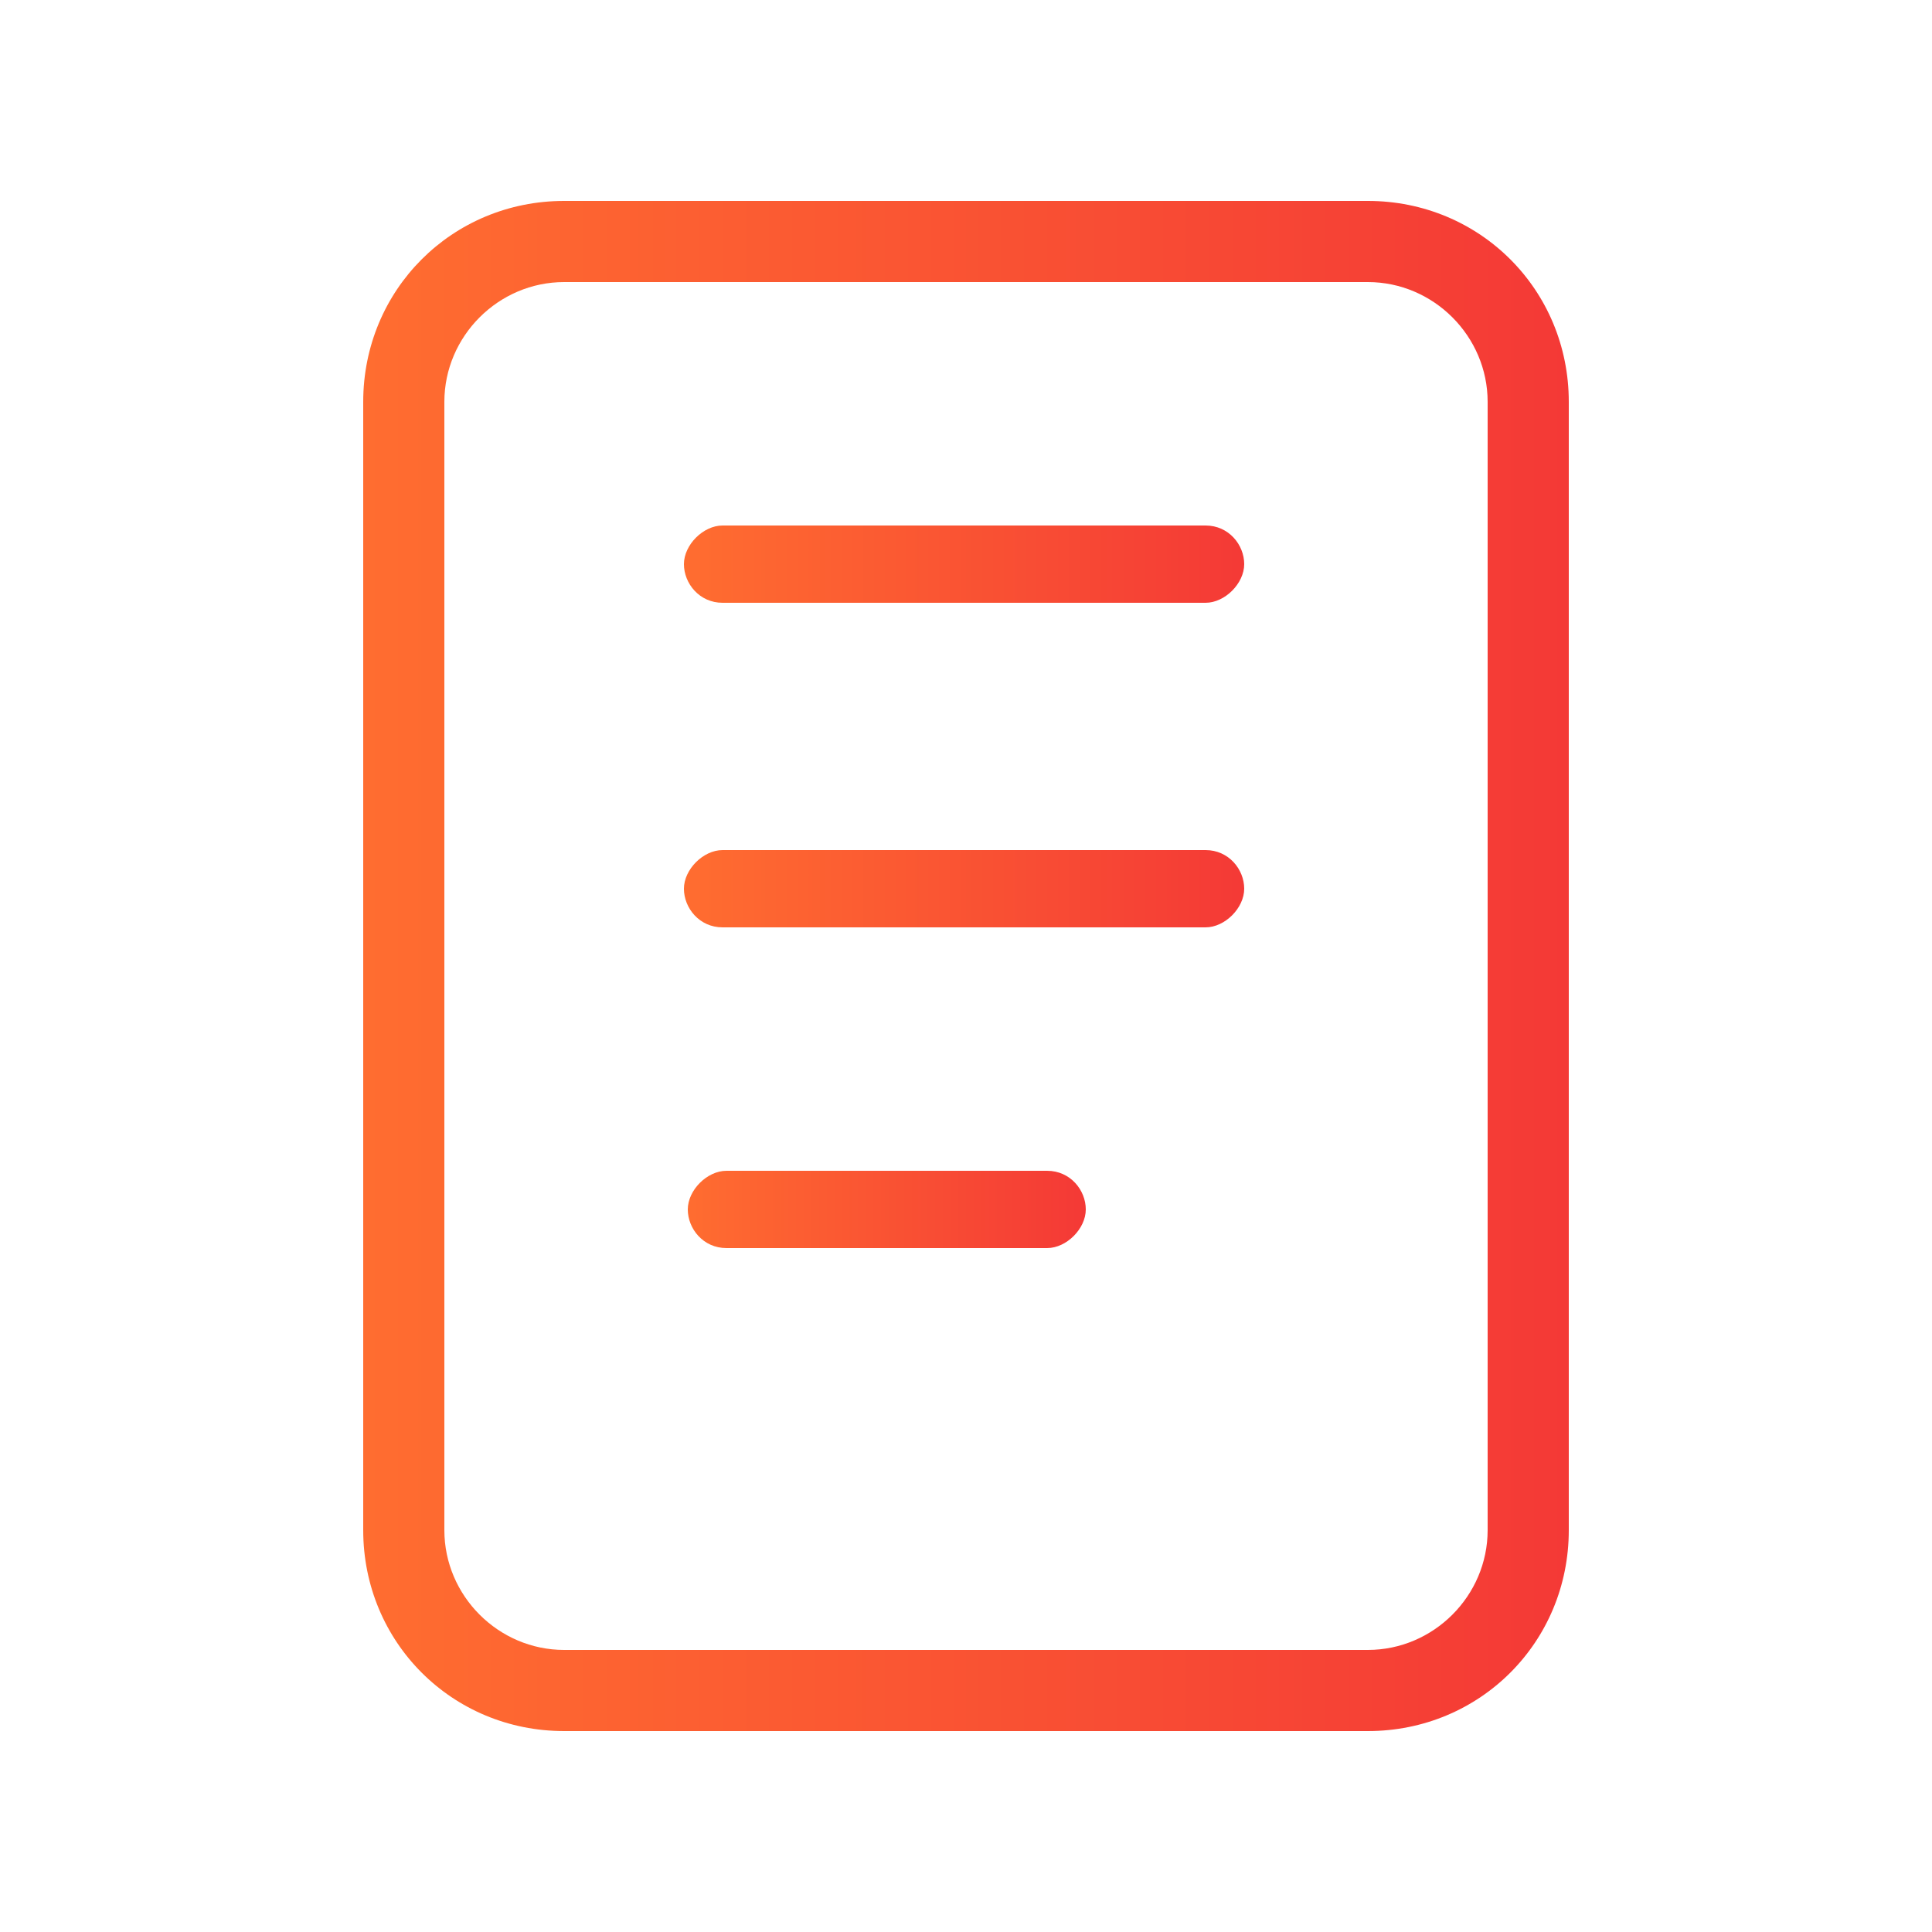
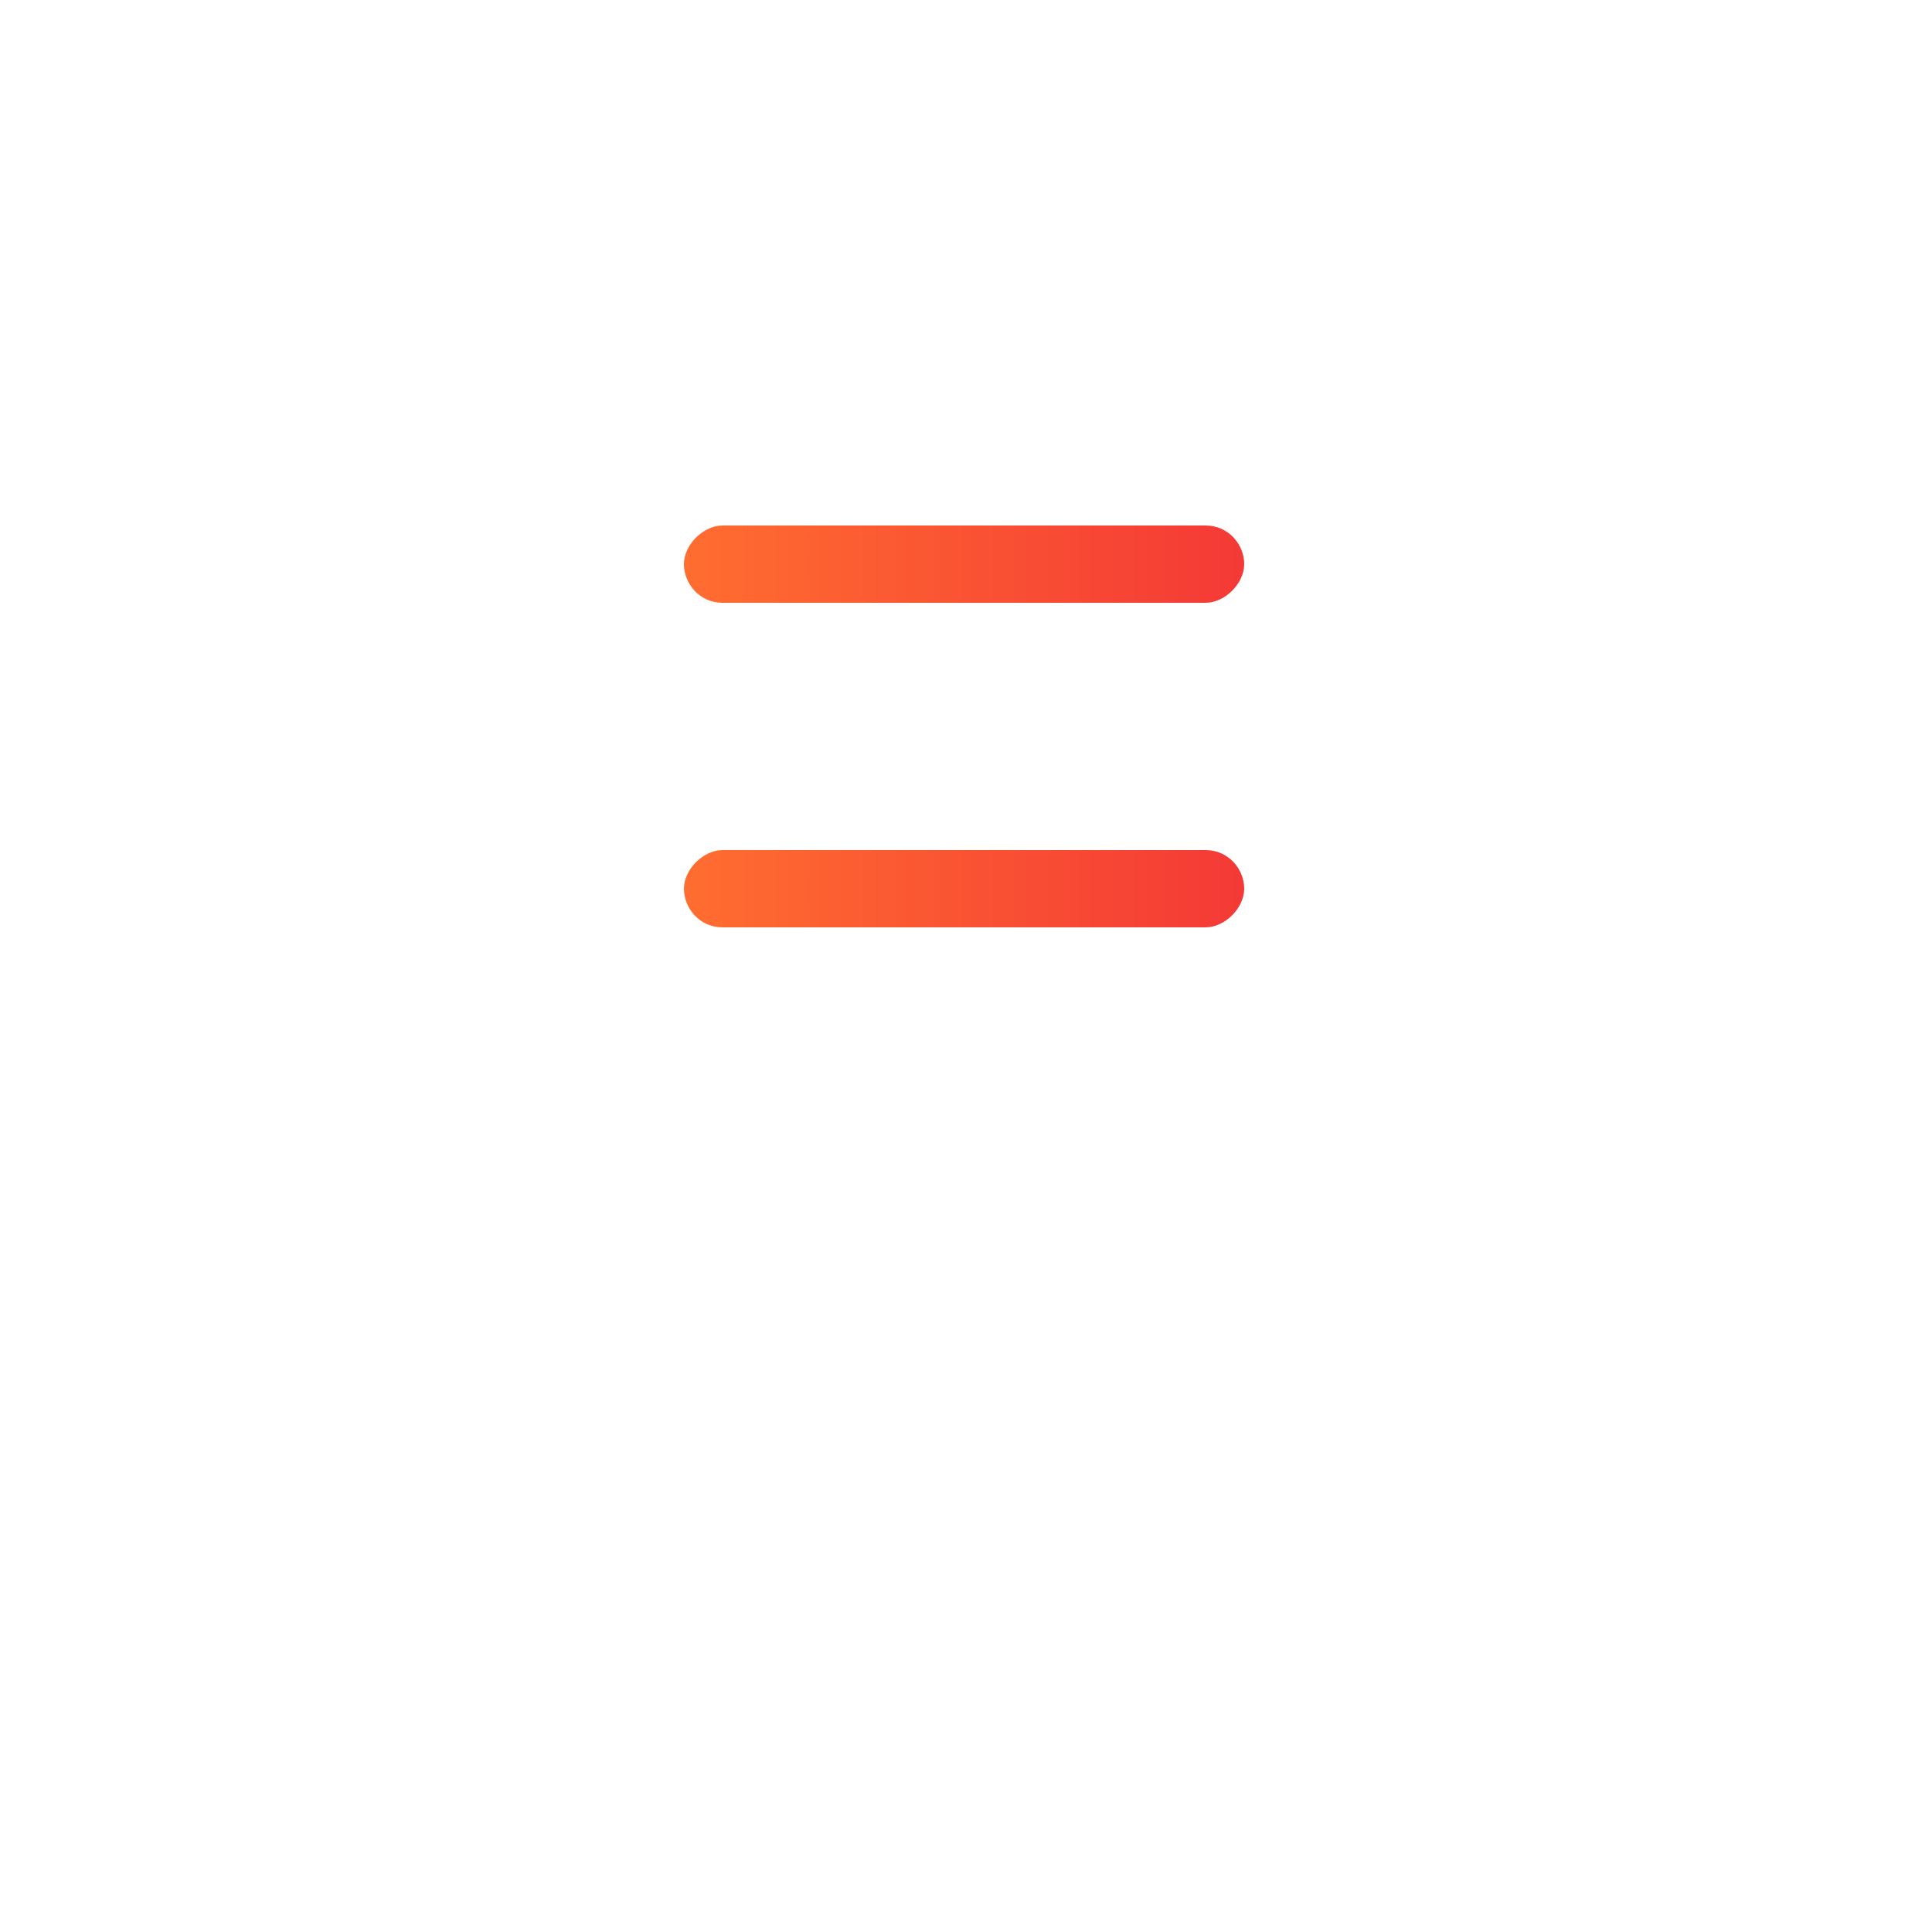
<svg xmlns="http://www.w3.org/2000/svg" xmlns:xlink="http://www.w3.org/1999/xlink" version="1.1" viewBox="0 0 50 50">
  <defs>
    <style>
      .cls-1 {
        fill: url(#linear-gradient-2);
      }

      .cls-2 {
        fill: url(#linear-gradient-4);
      }

      .cls-3 {
        fill: url(#linear-gradient-3);
      }

      .cls-4 {
        fill: url(#linear-gradient);
      }
    </style>
    <linearGradient id="linear-gradient" x1="9.4" y1="25" x2="40.6" y2="25" gradientUnits="userSpaceOnUse">
      <stop offset="0" stop-color="#ff6d30" />
      <stop offset="1" stop-color="#f43936" />
    </linearGradient>
    <linearGradient id="linear-gradient-2" x1="17.7" y1="14.6" x2="32.3" y2="14.6" xlink:href="#linear-gradient" />
    <linearGradient id="linear-gradient-3" x1="17.7" y1="22.9" x2="32.3" y2="22.9" xlink:href="#linear-gradient" />
    <linearGradient id="linear-gradient-4" x1="17.7" y1="31.2" x2="28.1" y2="31.2" xlink:href="#linear-gradient" />
  </defs>
  <g>
    <g id="Layer_1">
      <g>
-         <path class="cls-4" d="M35.4,44.8H14.6c-2.9,0-5.2-2.3-5.2-5.2V10.4c0-2.9,2.3-5.2,5.2-5.2h20.8c2.9,0,5.2,2.3,5.2,5.2v29.2c0,2.9-2.3,5.2-5.2,5.2ZM14.6,7.3c-1.7,0-3.1,1.4-3.1,3.1v29.2c0,1.7,1.4,3.1,3.1,3.1h20.8c1.7,0,3.1-1.4,3.1-3.1V10.4c0-1.7-1.4-3.1-3.1-3.1H14.6Z" />
        <path class="cls-1" d="M31.2,15.6h-12.5c-.6,0-1-.5-1-1s.5-1,1-1h12.5c.6,0,1,.5,1,1s-.5,1-1,1Z" />
        <path class="cls-3" d="M31.2,24h-12.5c-.6,0-1-.5-1-1s.5-1,1-1h12.5c.6,0,1,.5,1,1s-.5,1-1,1Z" />
-         <path class="cls-2" d="M27.1,32.3h-8.3c-.6,0-1-.5-1-1s.5-1,1-1h8.3c.6,0,1,.5,1,1s-.5,1-1,1Z" />
      </g>
    </g>
  </g>
</svg>